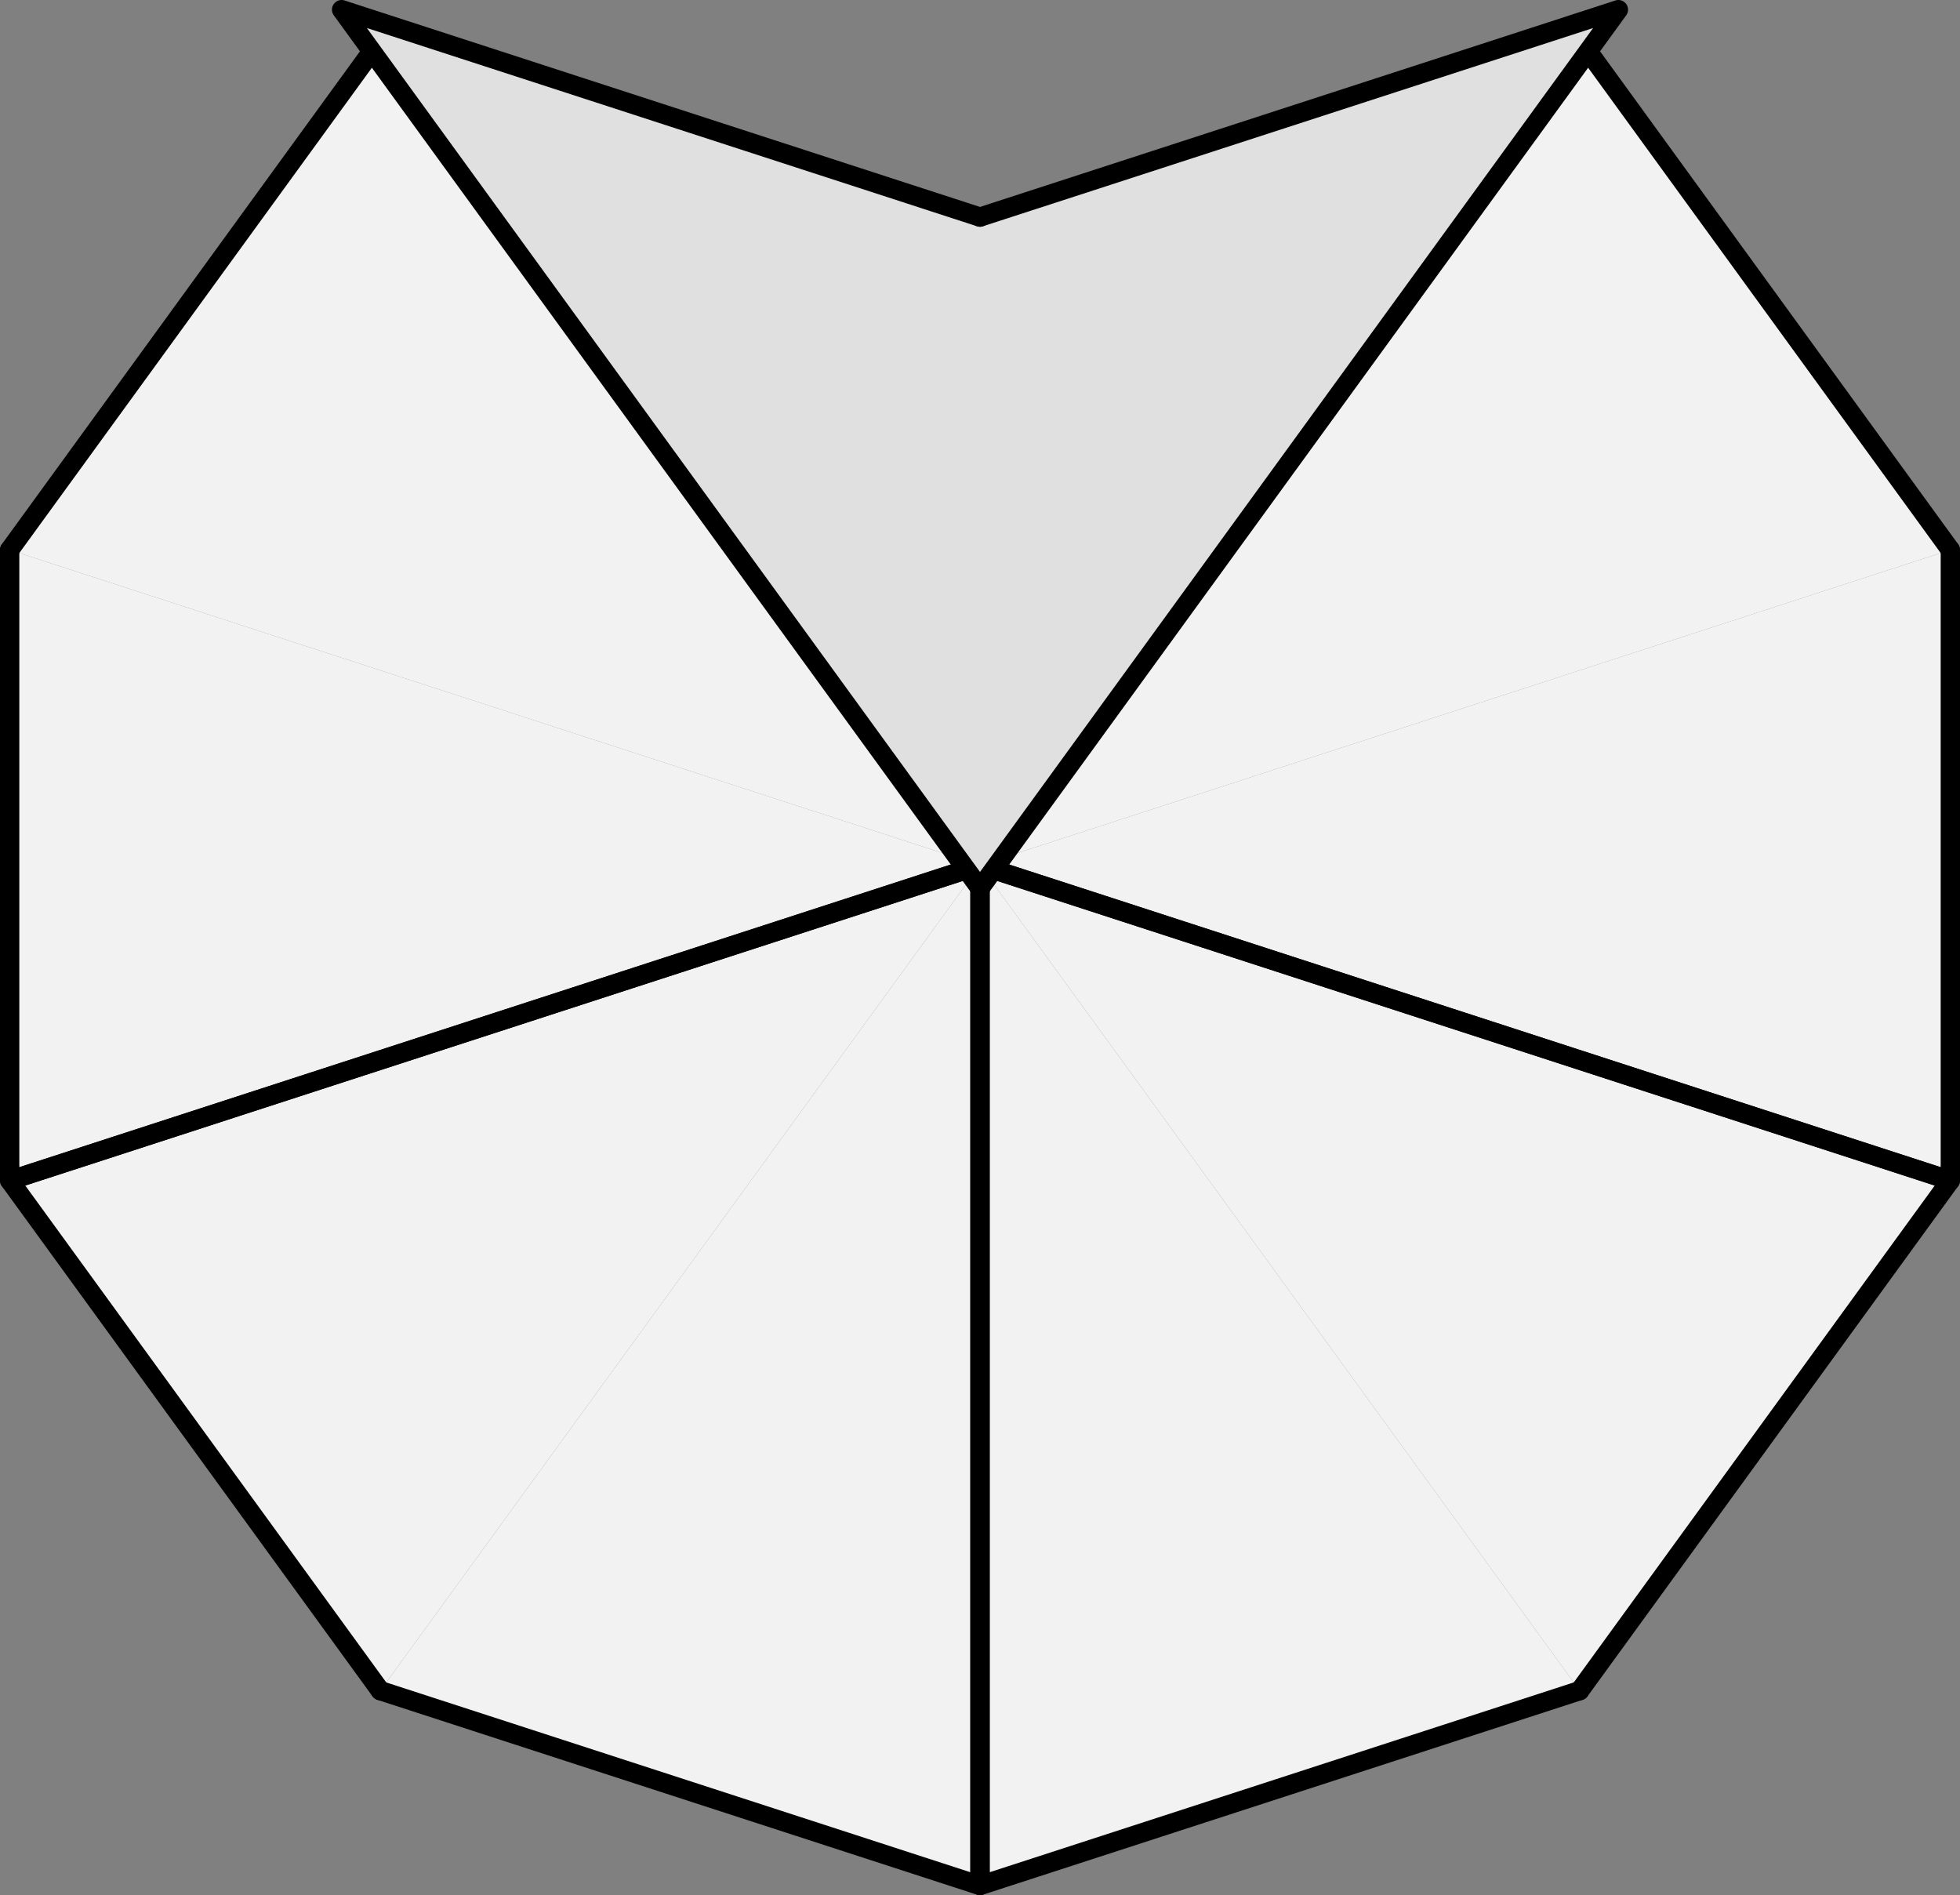
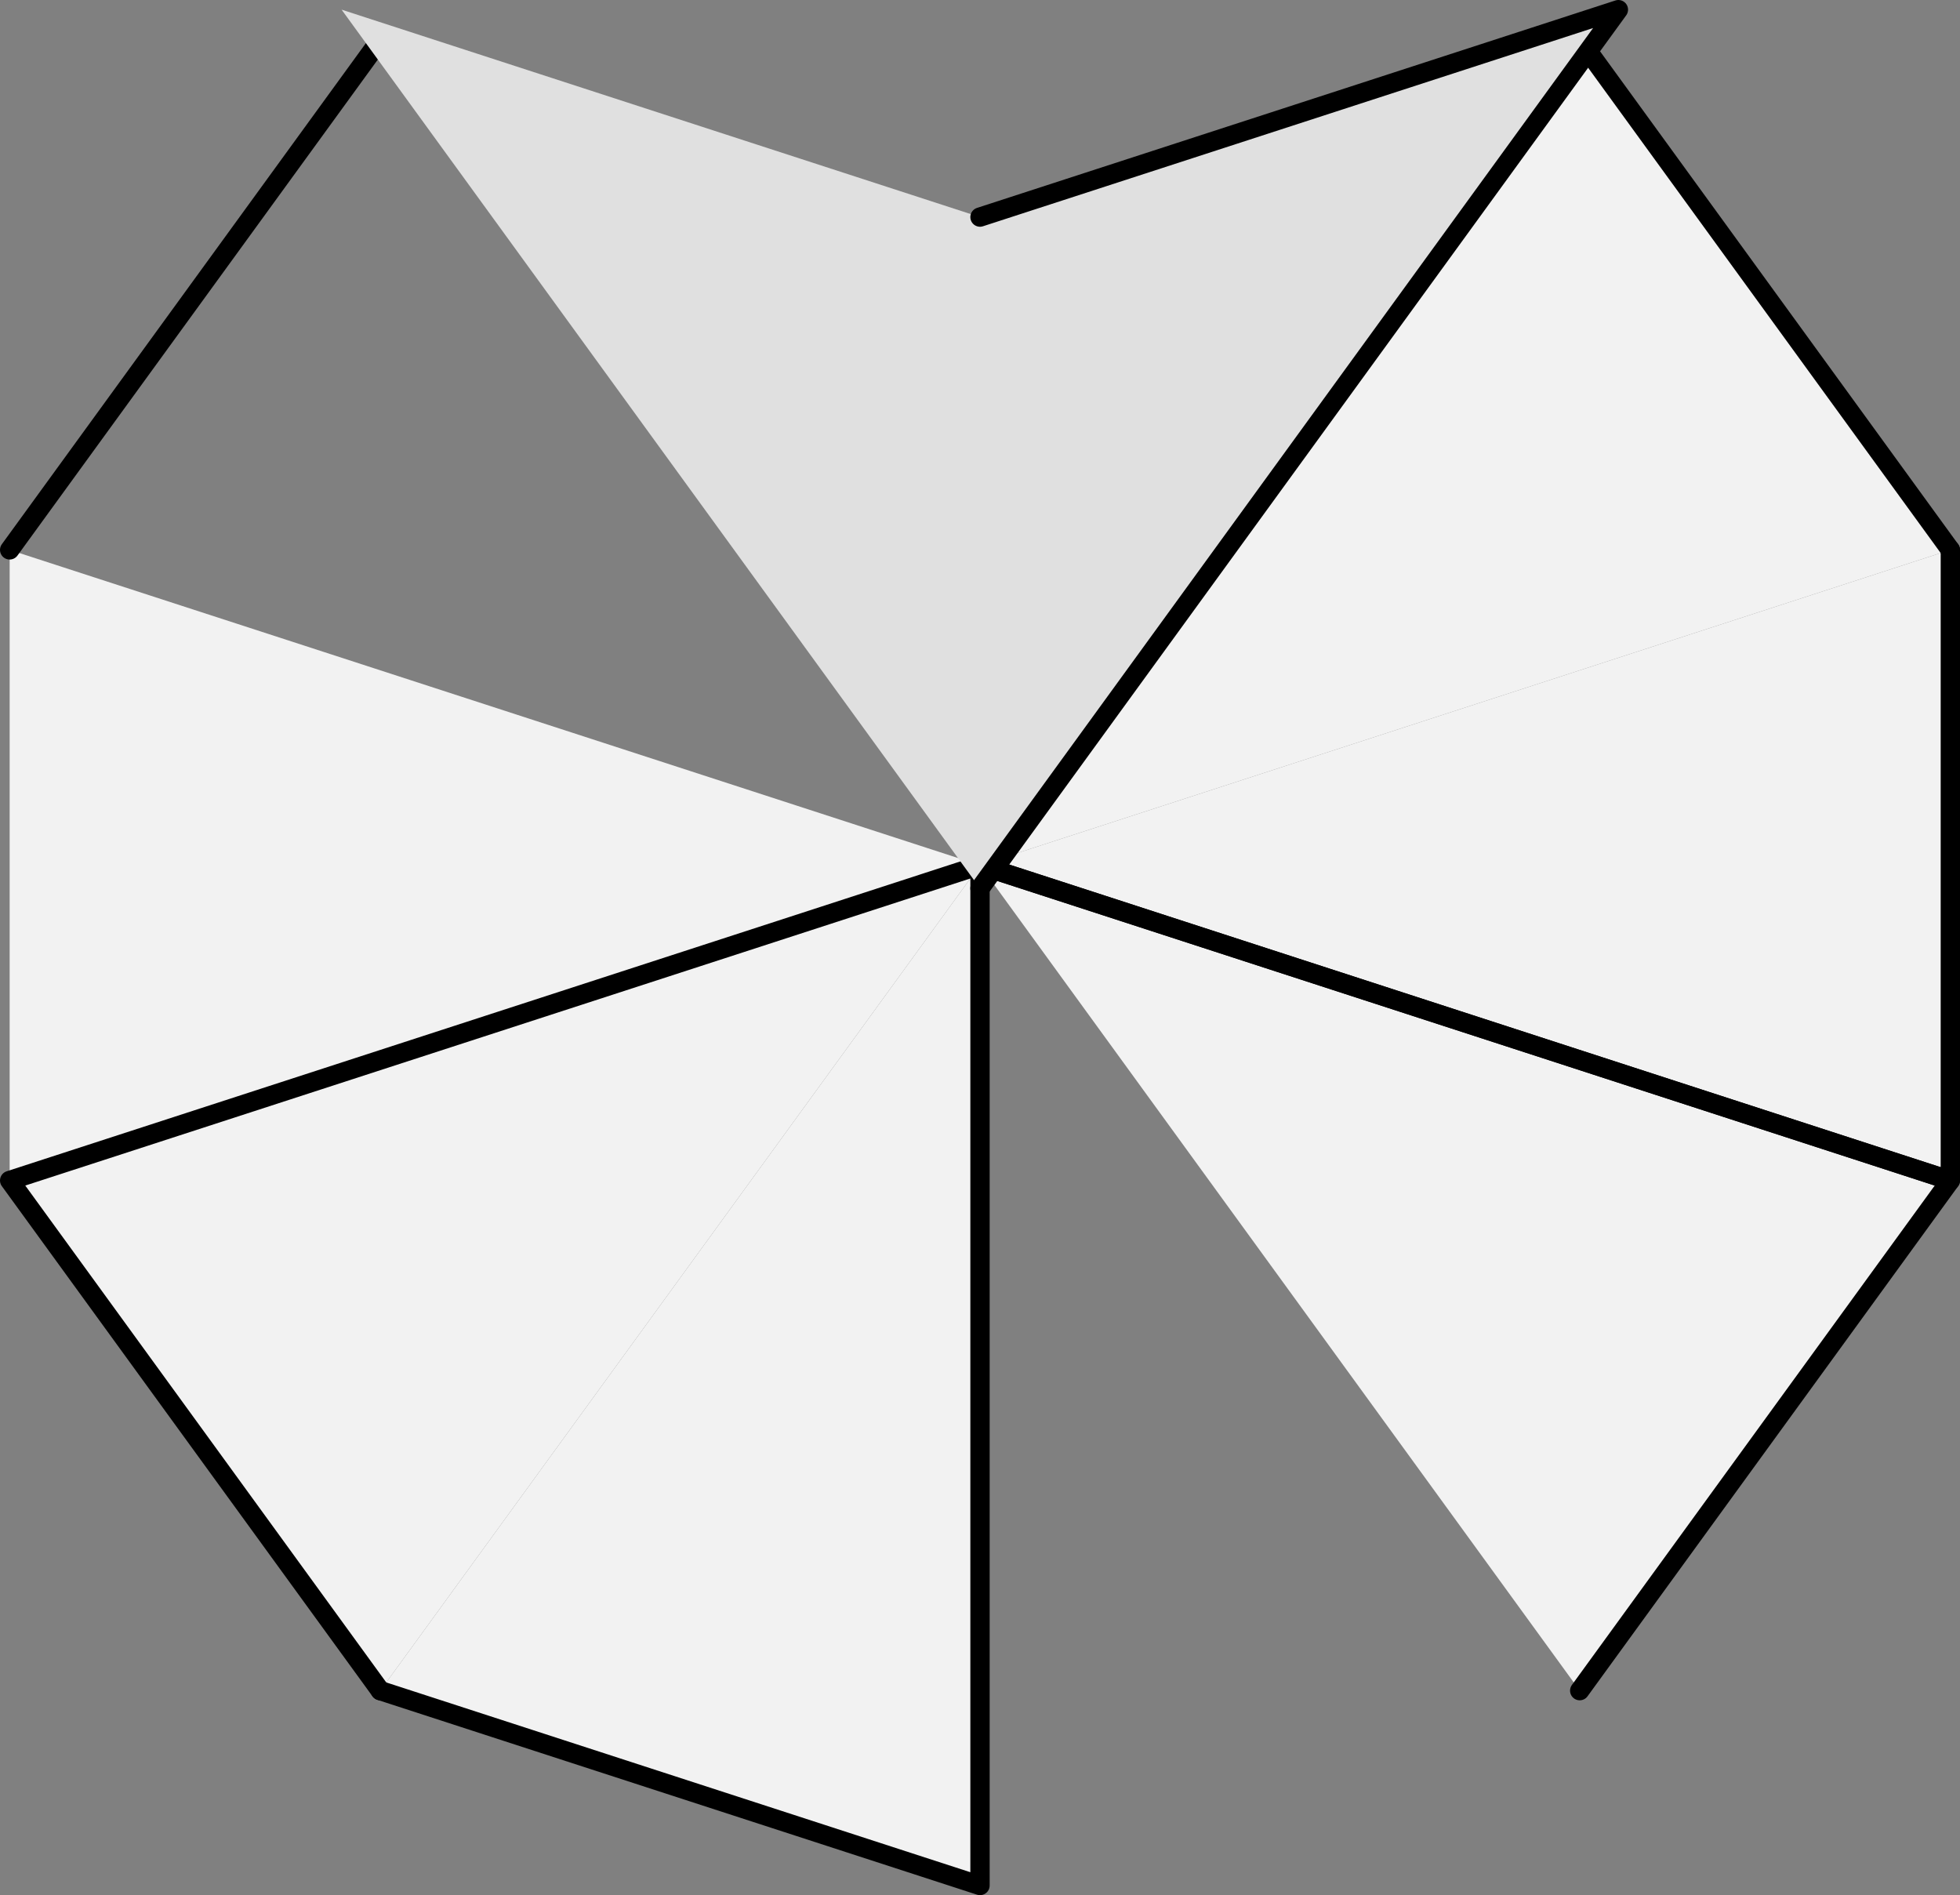
<svg xmlns="http://www.w3.org/2000/svg" xmlns:ns1="http://sodipodi.sourceforge.net/DTD/sodipodi-0.dtd" xmlns:ns2="http://www.inkscape.org/namespaces/inkscape" width="203.011" height="196.288" id="svg2941" ns1:version="0.32" ns2:version="0.45.1" version="1.0" ns1:docbase="/Users/bryan/Documents/Teaching/Escher Wiki/Aperiodic Tessellations" ns1:docname="Penrose-bad-3.svg" ns2:output_extension="org.inkscape.output.svg.inkscape">
  <rect width="100%" height="100%" fill="#808080" stroke="none" />
  <defs id="defs2943" />
  <ns1:namedview id="base" pagecolor="#ffffff" bordercolor="#666666" borderopacity="1.0" gridtolerance="10000" guidetolerance="10" objecttolerance="10" ns2:pageopacity="0.0" ns2:pageshadow="2" ns2:zoom="1" ns2:cx="101.50574" ns2:cy="98.143984" ns2:document-units="px" ns2:current-layer="layer1" ns2:window-width="701" ns2:window-height="581" ns2:window-x="204" ns2:window-y="83" />
  <g ns2:label="Layer 1" ns2:groupmode="layer" id="layer1" transform="translate(-156.91,-494.181)">
    <g id="g3138">
      <path id="path9386" d="M 258.416,583.791 L 258.416,689.469 L 196.3,669.286" style="fill:#f2f2f2;fill-rule:nonzero;stroke:none;stroke-width:0.08;stroke-miterlimit:10;stroke-dasharray:none;stroke-opacity:1" />
-       <path id="path9396" d="M 258.416,583.791 L 196.3,498.295 L 157.91,551.134" style="fill:#f2f2f2;fill-rule:nonzero;stroke:none;stroke-width:0.08;stroke-miterlimit:10;stroke-dasharray:none;stroke-opacity:1" />
      <path id="path9366" d="M 258.416,583.791 L 157.91,616.447 L 157.91,551.134" style="fill:#f2f2f2;fill-rule:nonzero;stroke:none" />
      <path id="path9376" d="M 258.416,583.791 L 157.91,616.447 L 196.3,669.286" style="fill:#f2f2f2;fill-rule:nonzero;stroke:none" />
-       <path id="path9356" d="M 258.416,583.791 L 258.416,689.469 L 320.532,669.286" style="fill:#f2f2f2;fill-rule:nonzero;stroke:none" />
      <path id="path9406" d="M 258.416,583.791 L 358.921,616.447 L 320.532,669.286" style="fill:#f2f2f2;fill-rule:nonzero;stroke:none;stroke-width:0.08;stroke-miterlimit:10;stroke-dasharray:none;stroke-opacity:1" />
      <path id="path9336" d="M 258.416,583.791 L 358.921,616.447 L 358.921,551.134" style="fill:#f2f2f2;fill-rule:nonzero;stroke:none" />
      <path id="path9326" d="M 258.416,583.791 L 320.532,498.295 L 358.921,551.134" style="fill:#f2f2f2;fill-rule:nonzero;stroke:none" />
      <path id="path9328" d="M 258.416,583.791 L 320.532,498.295 L 358.921,551.134" style="fill:none;stroke:#000000;stroke-width:2;stroke-linecap:round;stroke-linejoin:round;stroke-miterlimit:10;stroke-dasharray:none;stroke-opacity:1" />
      <path id="path9338" d="M 258.416,583.791 L 358.921,616.447 L 358.921,551.134" style="fill:none;stroke:#000000;stroke-width:2;stroke-linecap:round;stroke-linejoin:round;stroke-miterlimit:10;stroke-dasharray:none;stroke-opacity:1" />
-       <path id="path9358" d="M 258.416,583.791 L 258.416,689.469 L 320.532,669.286" style="fill:none;stroke:#000000;stroke-width:2;stroke-linecap:round;stroke-linejoin:round;stroke-miterlimit:10;stroke-dasharray:none;stroke-opacity:1" />
-       <path id="path9368" d="M 258.416,583.791 L 157.91,616.447 L 157.91,551.134" style="fill:none;stroke:#000000;stroke-width:2;stroke-linecap:round;stroke-linejoin:round;stroke-miterlimit:10;stroke-dasharray:none;stroke-opacity:1" />
      <path id="path9378" d="M 258.416,583.791 L 157.91,616.447 L 196.3,669.286" style="fill:none;stroke:#000000;stroke-width:2;stroke-linecap:round;stroke-linejoin:round;stroke-miterlimit:10;stroke-dasharray:none;stroke-opacity:1" />
      <path id="path9388" d="M 258.416,583.791 L 258.416,689.469 L 196.3,669.286" style="fill:none;stroke:#000000;stroke-width:2;stroke-linecap:round;stroke-linejoin:round;stroke-miterlimit:10;stroke-dasharray:none;stroke-opacity:1" />
      <path id="path9398" d="M 258.416,583.791 L 196.3,498.295 L 157.91,551.134" style="fill:none;stroke:#000000;stroke-width:2;stroke-linecap:round;stroke-linejoin:round;stroke-miterlimit:10;stroke-dasharray:none;stroke-opacity:1" />
      <path id="path9408" d="M 258.416,583.791 L 358.921,616.447 L 320.532,669.286" style="fill:none;stroke:#000000;stroke-width:2;stroke-linecap:round;stroke-linejoin:round;stroke-miterlimit:10;stroke-dasharray:none;stroke-opacity:1" />
    </g>
    <g id="g3132" transform="translate(5e-4,376)">
      <path id="path4738" d="M 258.415,140.665 L 192.292,119.181 L 258.415,210.191" style="fill:#e0e0e0;fill-opacity:1;fill-rule:nonzero;stroke:none" />
      <path id="path4658" d="M 258.415,140.665 L 324.538,119.181 L 258.415,210.191" style="fill:#e0e0e0;fill-opacity:1;fill-rule:nonzero;stroke:none" />
      <path id="path4660" d="M 258.415,140.665 L 324.538,119.181 L 258.415,210.191" style="fill:none;stroke:#000000;stroke-width:2;stroke-linecap:round;stroke-linejoin:round;stroke-miterlimit:10;stroke-dasharray:none;stroke-opacity:1" />
-       <path id="path4740" d="M 258.415,140.665 L 192.292,119.181 L 258.415,210.191" style="fill:none;stroke:#000000;stroke-width:2;stroke-linecap:round;stroke-linejoin:round;stroke-miterlimit:10;stroke-dasharray:none;stroke-opacity:1" />
    </g>
  </g>
</svg>